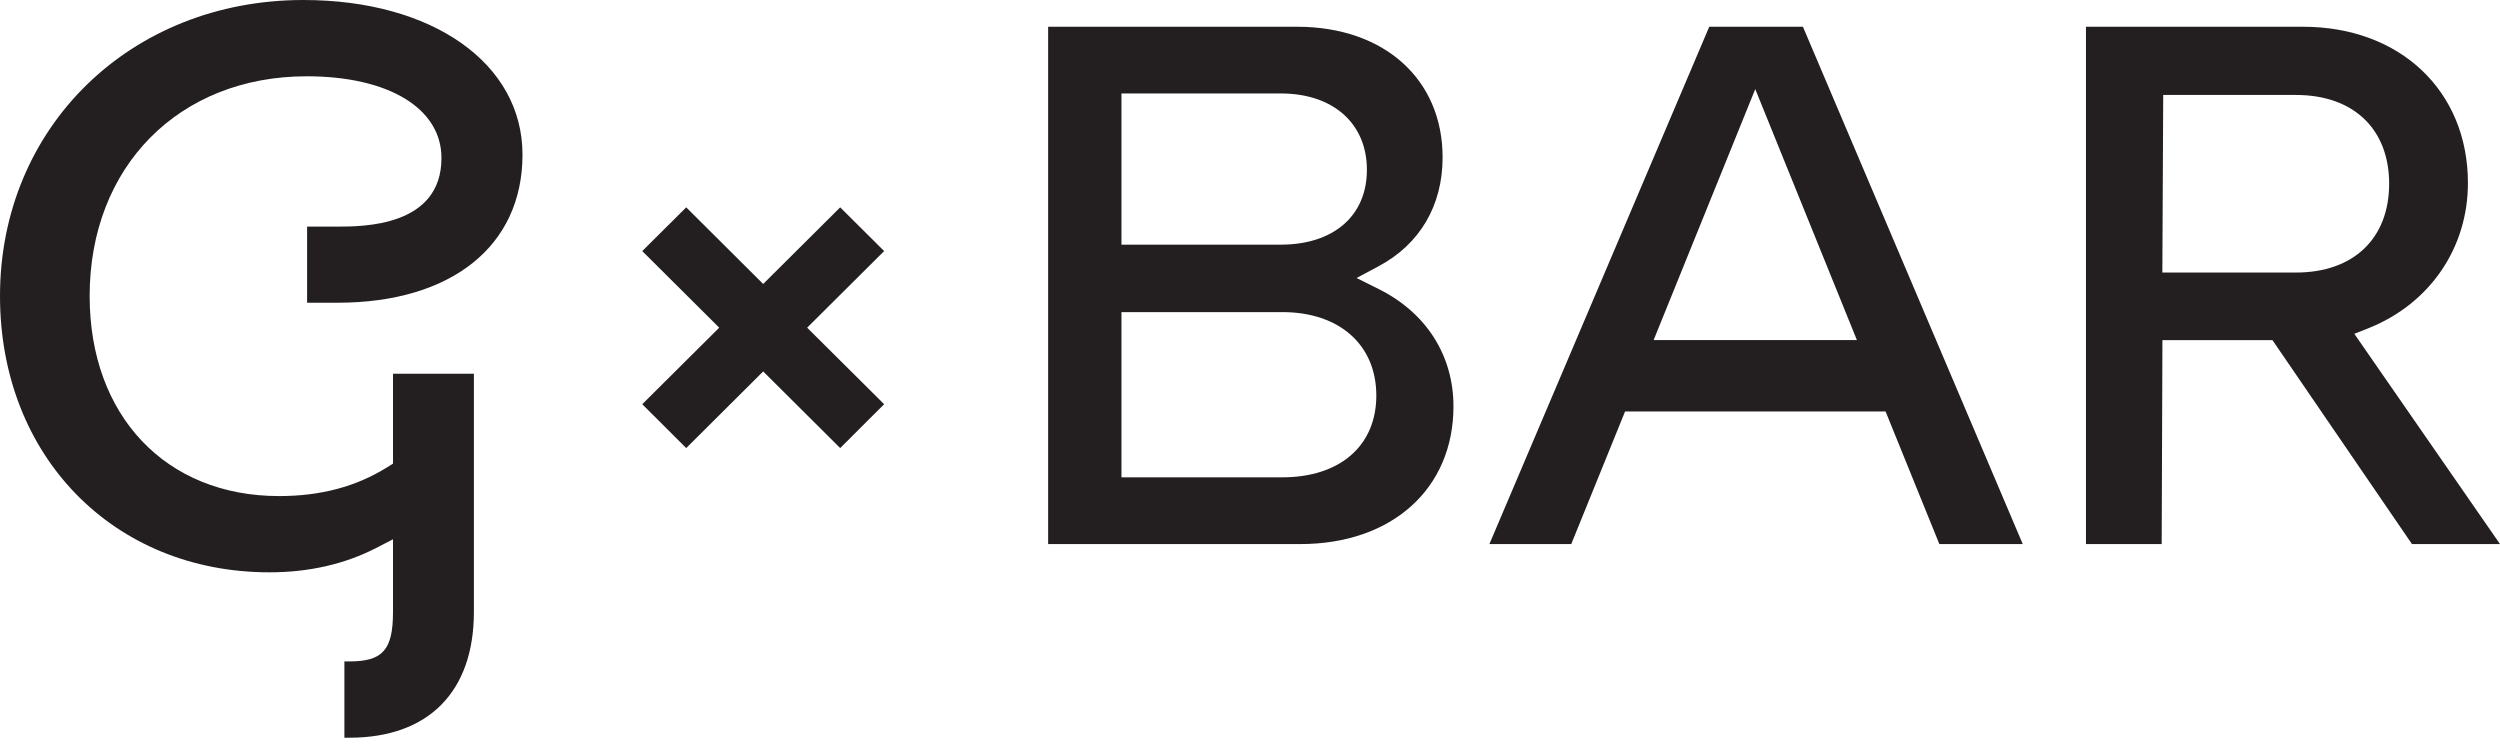
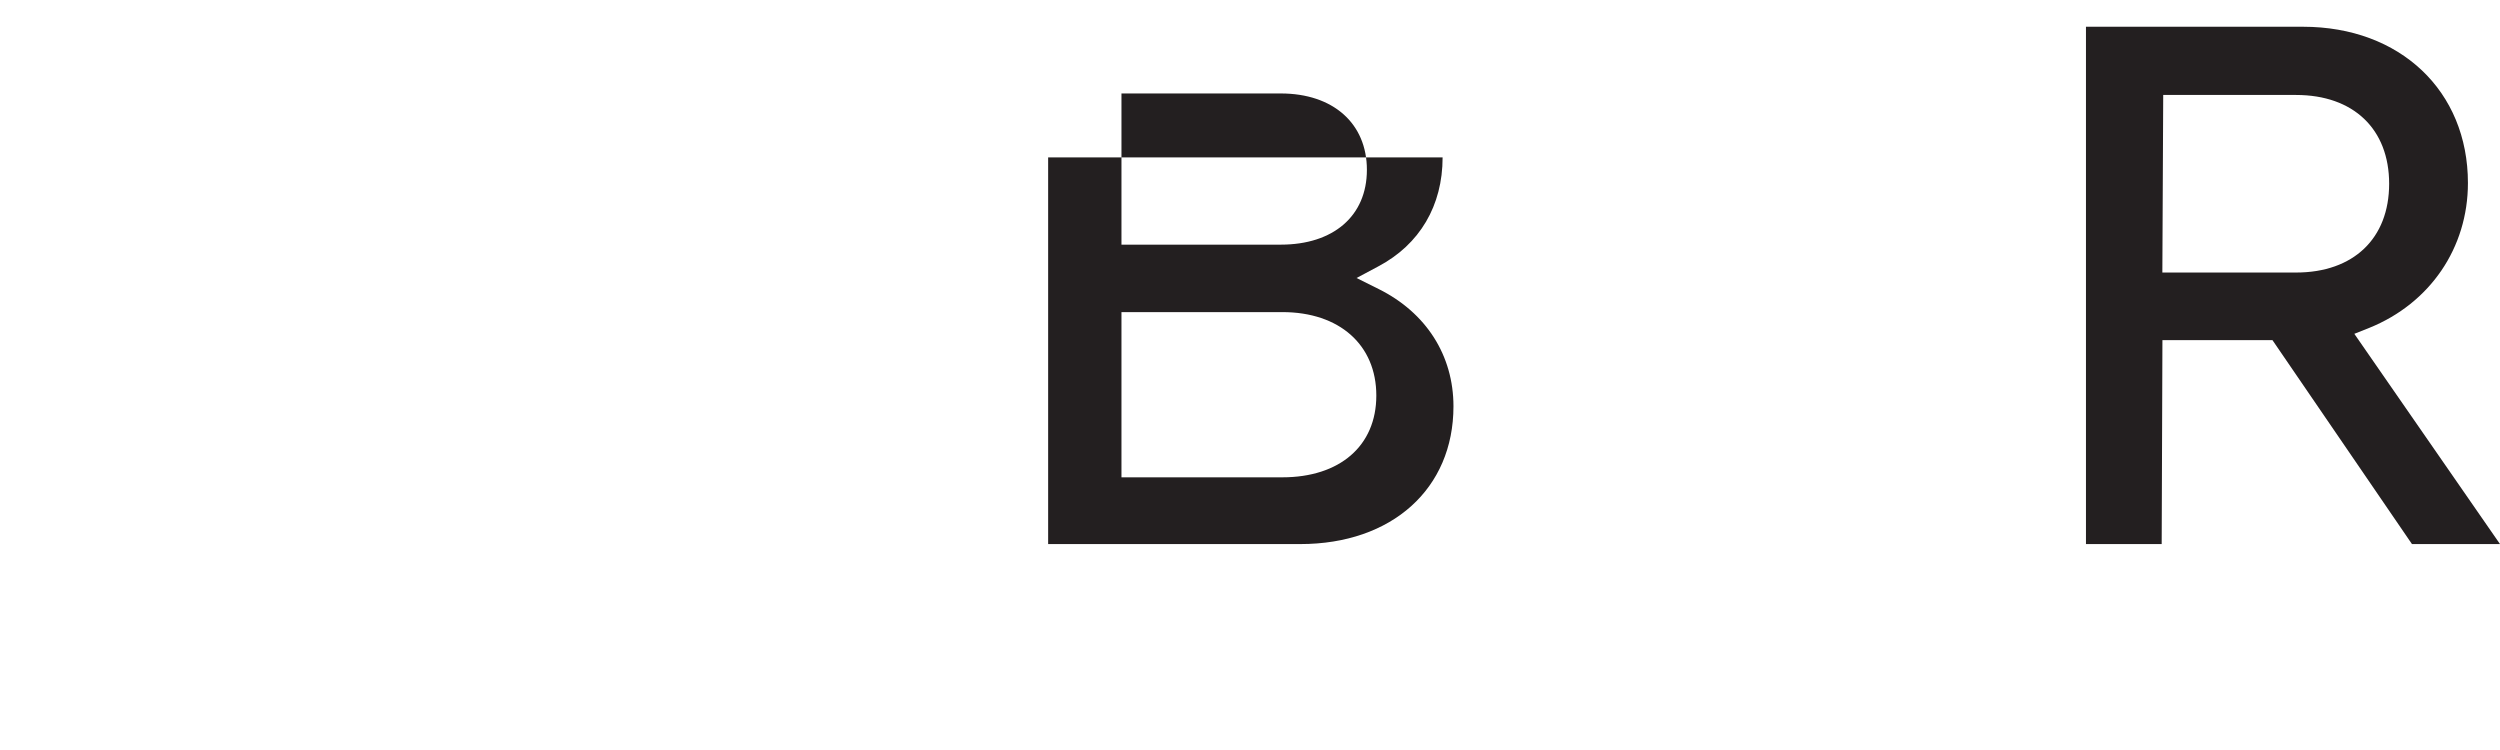
<svg xmlns="http://www.w3.org/2000/svg" width="70" height="21" viewBox="0 0 70 21" fill="none">
  <g clip-path="url(#clip0_9_9)">
-     <path d="M22.6 9.175L24.756 11.318L23.525 12.546L21.369 10.4L19.214 12.546L17.983 11.318L20.138 9.175L17.983 7.03L19.214 5.806L21.369 7.951L23.525 5.806L24.756 7.03L22.6 9.175Z" fill="#231F20" />
-     <path d="M38.603 8.093L37.983 7.784L38.596 7.457C39.753 6.843 40.393 5.758 40.393 4.407C40.393 2.219 38.757 0.749 36.321 0.749H29.348V15.234H36.409C38.974 15.234 40.697 13.685 40.697 11.378C40.697 9.953 39.935 8.756 38.603 8.093H38.603ZM31.401 2.617H35.863C37.327 2.617 38.273 3.456 38.273 4.755C38.273 6.054 37.327 6.85 35.863 6.85H31.401V2.617ZM35.907 13.365H31.401V8.739H35.907C37.504 8.739 38.537 9.657 38.537 11.075C38.537 12.493 37.504 13.365 35.907 13.365Z" fill="#231F20" />
-     <path d="M50.482 0.749H47.859L41.703 15.234H43.995L45.502 11.521H52.796L54.302 15.234H56.637L50.482 0.749ZM46.302 9.521L49.147 2.495L51.993 9.521H46.302Z" fill="#231F20" />
+     <path d="M38.603 8.093L37.983 7.784L38.596 7.457C39.753 6.843 40.393 5.758 40.393 4.407H29.348V15.234H36.409C38.974 15.234 40.697 13.685 40.697 11.378C40.697 9.953 39.935 8.756 38.603 8.093H38.603ZM31.401 2.617H35.863C37.327 2.617 38.273 3.456 38.273 4.755C38.273 6.054 37.327 6.85 35.863 6.85H31.401V2.617ZM35.907 13.365H31.401V8.739H35.907C37.504 8.739 38.537 9.657 38.537 11.075C38.537 12.493 37.504 13.365 35.907 13.365Z" fill="#231F20" />
    <path d="M65.921 9.347L66.338 9.181C68.043 8.492 69.102 6.938 69.102 5.124C69.102 2.548 67.205 0.749 64.486 0.749H58.407V15.234H60.527L60.548 9.524H63.629L67.535 15.234H70L65.921 9.347ZM60.546 7.631L60.57 2.659H64.29C65.897 2.659 66.896 3.613 66.896 5.145C66.896 6.677 65.897 7.631 64.29 7.631H60.546V7.631Z" fill="#231F20" />
-     <path d="M9.442 6.344H8.599V8.477H9.442C12.642 8.477 14.63 6.888 14.63 4.33C14.63 1.773 12.108 0 8.494 0C3.65 0 0 3.563 0 8.289C0 12.772 3.174 16.025 7.545 16.025C8.649 16.025 9.653 15.796 10.532 15.344L11.004 15.1V17.133C11.004 18.196 10.718 18.52 9.782 18.52H9.643V20.656H9.782C11.997 20.656 13.269 19.371 13.269 17.133V10.465H11.004V12.982L10.852 13.077C9.976 13.625 8.982 13.89 7.813 13.89C4.642 13.89 2.51 11.64 2.51 8.289C2.51 4.667 5.01 2.136 8.589 2.136C10.881 2.136 12.361 3.034 12.361 4.424C12.361 6.345 10.163 6.345 9.441 6.345L9.442 6.344Z" fill="#231F20" />
  </g>
  <defs>
    <clipPath id="clip0_9_9">
      <rect width="70" height="20.656" fill="white" />
    </clipPath>
  </defs>
</svg>